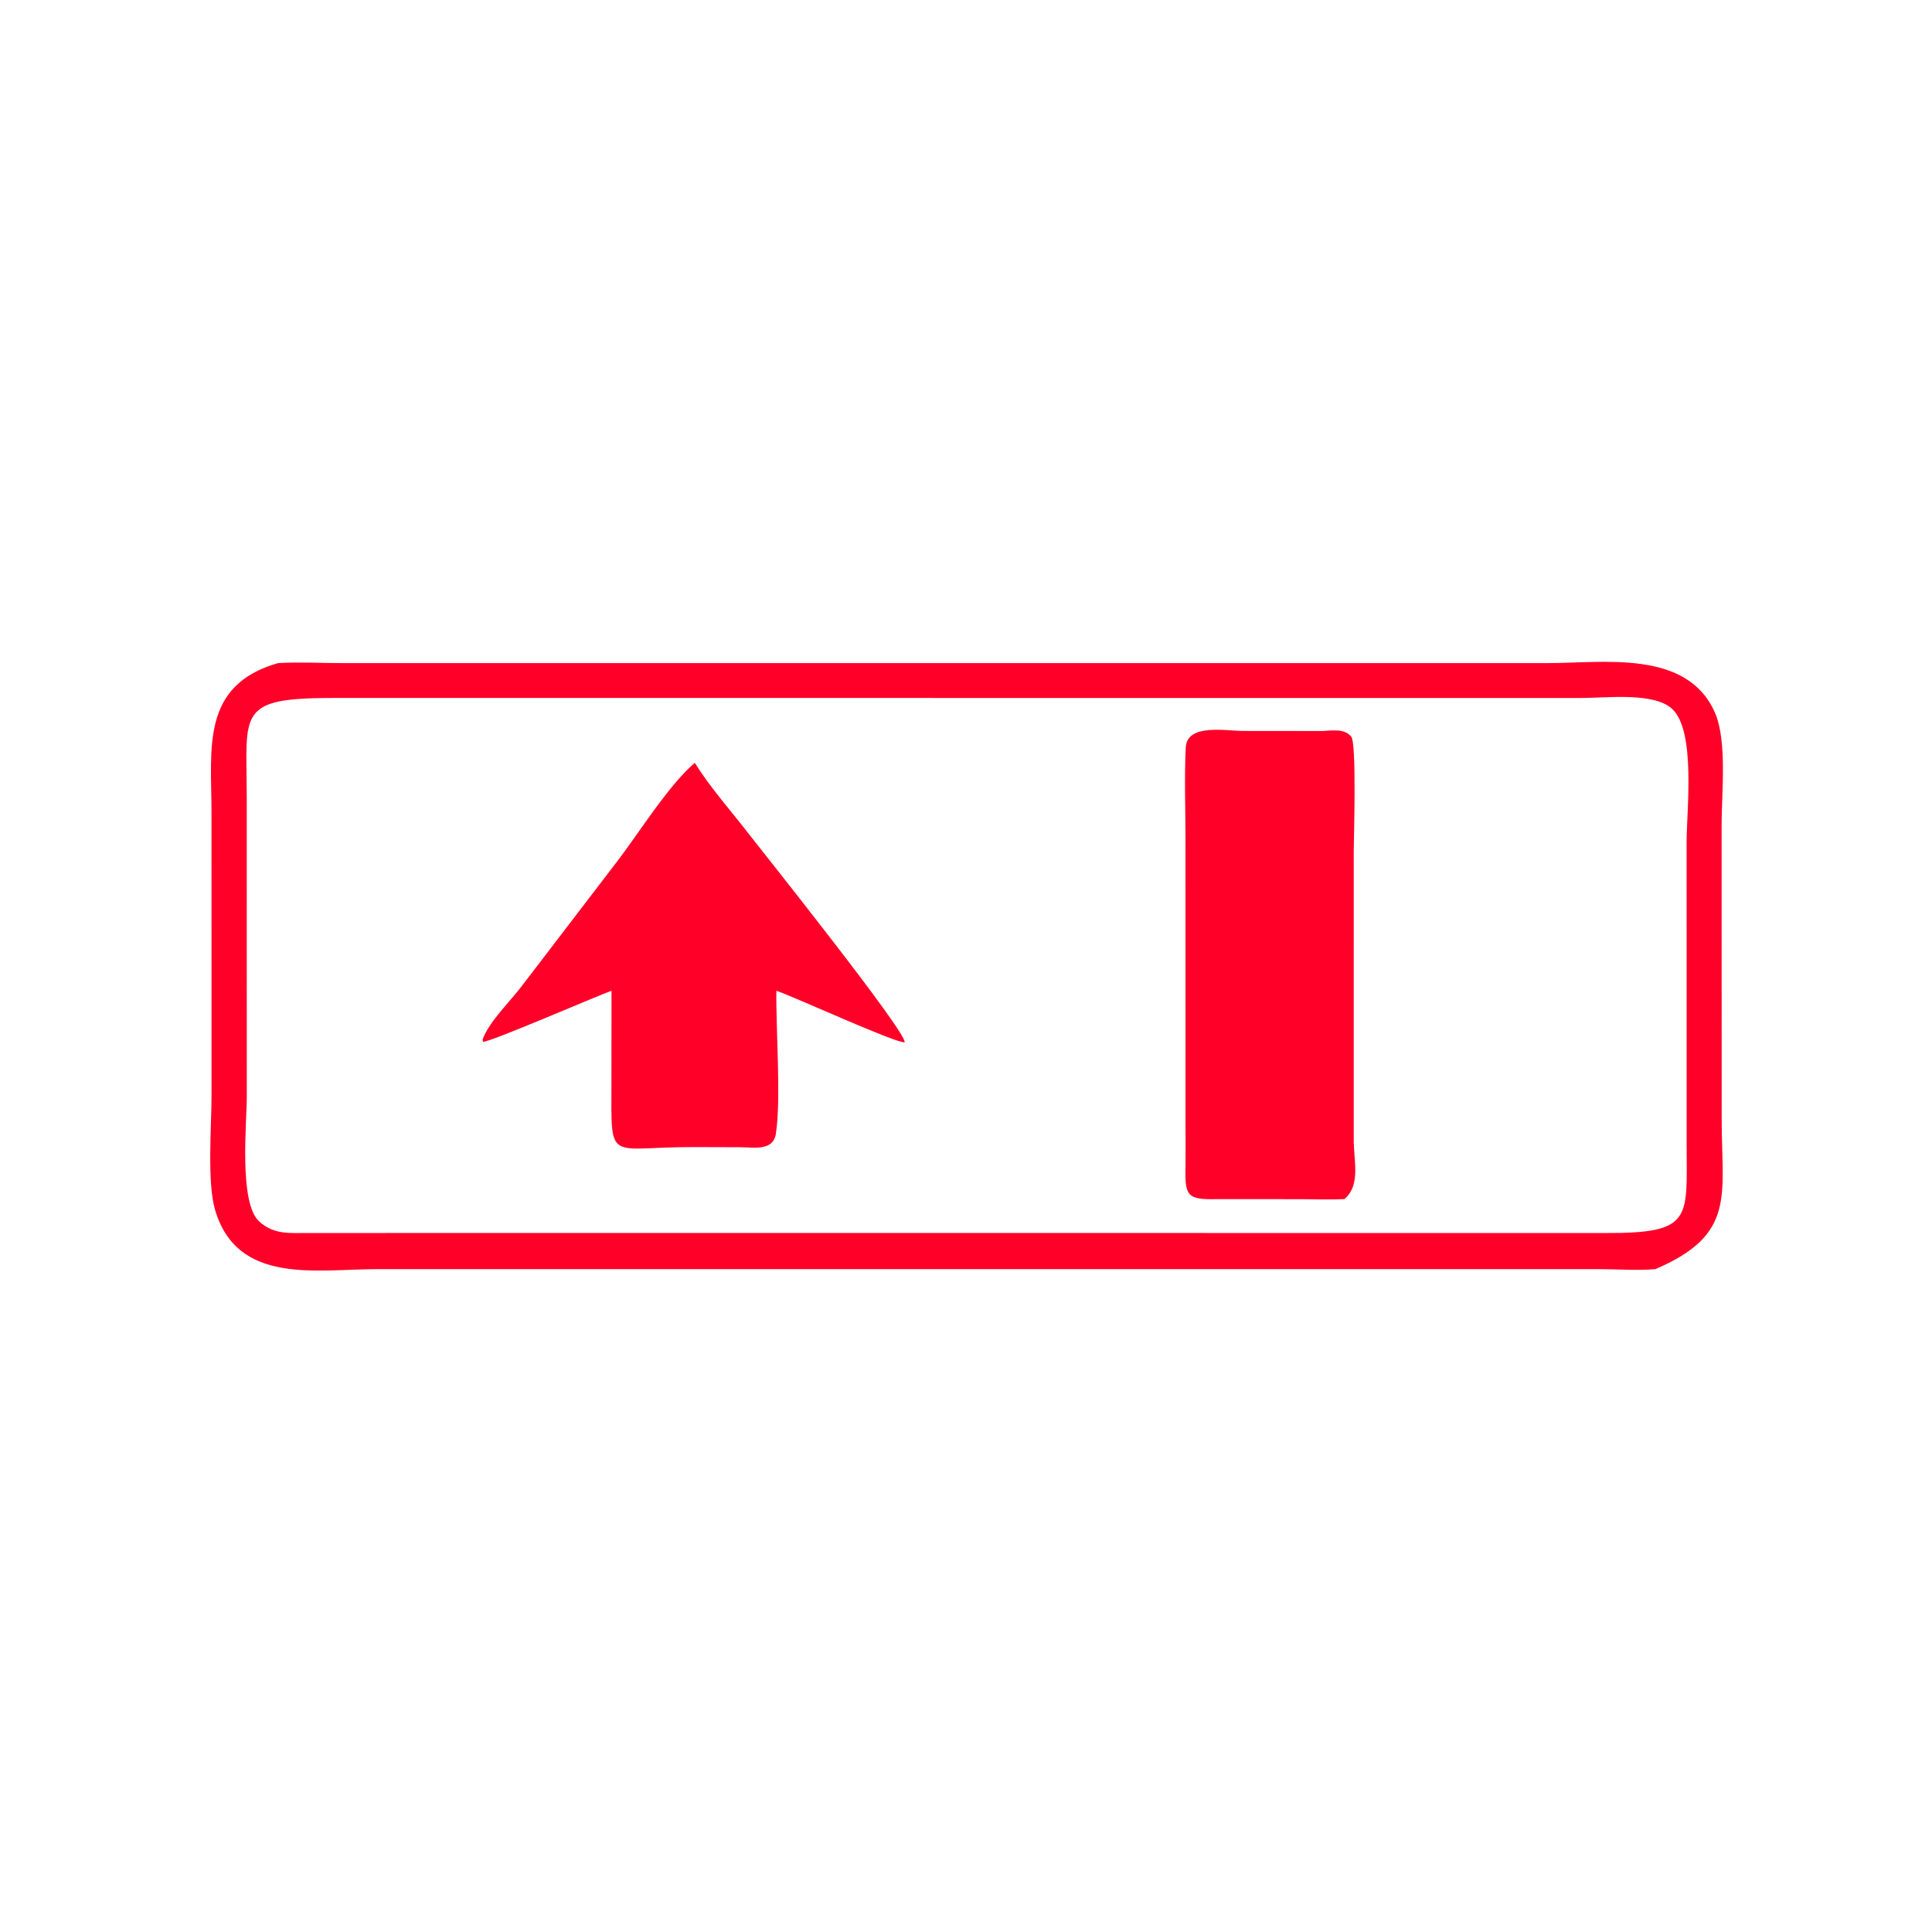
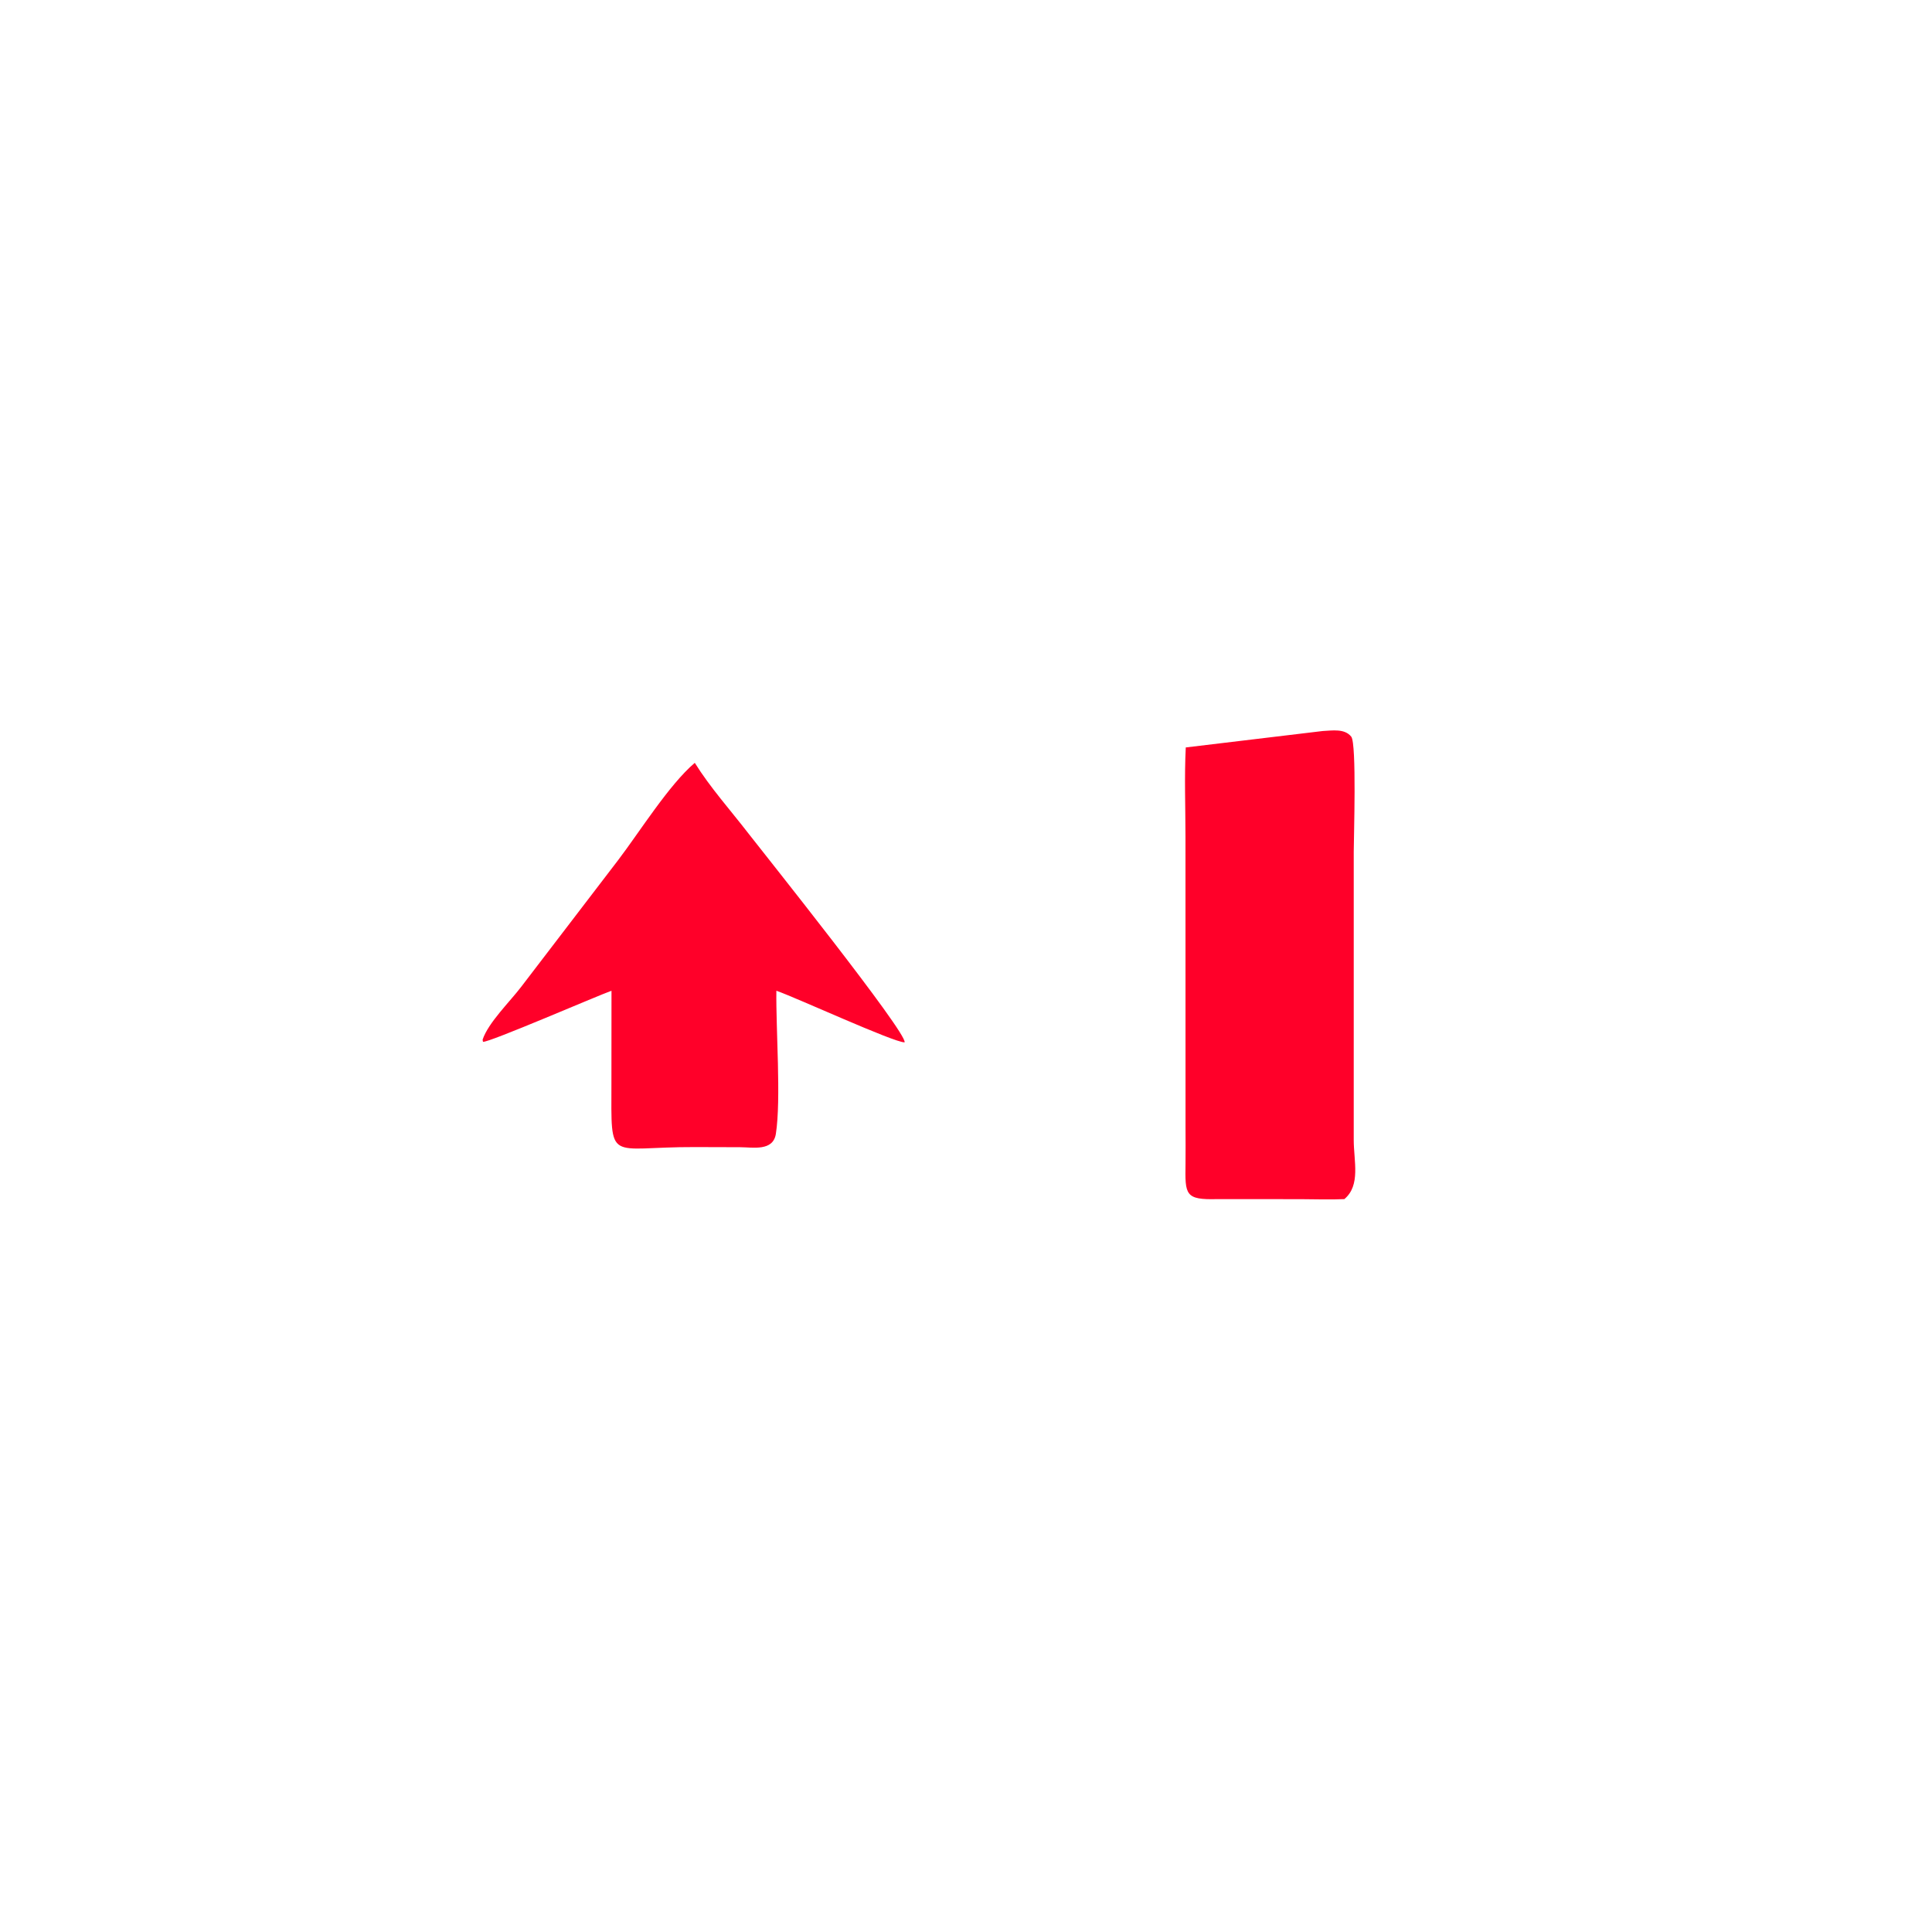
<svg xmlns="http://www.w3.org/2000/svg" width="1024" height="1024">
-   <path fill="#FF0029" transform="scale(2 2)" d="M438.692 336.334C433.99 336.74 428.933 336.349 424.197 336.34L99.872 336.335C83.868 336.337 62.863 340.591 56.99 320.611C54.849 313.328 56.053 298.394 56.059 290.556L56.05 215.077C56.018 198.325 53.223 181.572 73.671 175.733C79.165 175.41 84.824 175.721 90.337 175.731L410.076 175.734C424.965 175.733 447.165 172.044 454.504 188.928C457.746 196.387 456.245 210.427 456.241 218.508L456.263 296.646C456.269 316.862 460.136 327.148 438.692 336.334ZM374.36 184.973L88.448 184.963C62.593 184.951 65.363 188.729 65.388 211.06L65.402 290.474C65.402 297.7 63.24 318.777 68.709 323.72C72.578 327.217 76.657 326.762 81.517 326.764L137.625 326.749L425.479 326.764C448.635 326.86 447.002 322.963 446.982 303.486L446.971 223.23C446.97 214.642 449.451 193.907 443.213 187.941C438.405 183.342 425.739 184.98 418.964 184.977L374.36 184.973Z" />
-   <path fill="#FF0029" transform="scale(2 2)" d="M322.625 317.777C314.019 318.007 314.054 316.651 314.175 308.386C314.222 305.2 314.178 302.006 314.178 298.819L314.164 221.706C314.157 213.871 313.853 205.905 314.239 198.08C314.555 191.67 324.972 193.706 329.336 193.706L350.536 193.727C353.022 193.613 356.318 193.006 358.094 195.223C359.565 197.058 358.756 222.211 358.756 225.67L358.754 302.07C358.756 307.751 360.64 314.1 356.269 317.777C352.45 317.962 348.541 317.793 344.714 317.791L322.625 317.777Z" />
+   <path fill="#FF0029" transform="scale(2 2)" d="M322.625 317.777C314.019 318.007 314.054 316.651 314.175 308.386C314.222 305.2 314.178 302.006 314.178 298.819L314.164 221.706C314.157 213.871 313.853 205.905 314.239 198.08L350.536 193.727C353.022 193.613 356.318 193.006 358.094 195.223C359.565 197.058 358.756 222.211 358.756 225.67L358.754 302.07C358.756 307.751 360.64 314.1 356.269 317.777C352.45 317.962 348.541 317.793 344.714 317.791L322.625 317.777Z" />
  <path fill="#FF0029" transform="scale(2 2)" d="M162.053 262.559C158.546 263.784 129.425 276.39 127.993 276.091L127.896 275.521C129.377 271.037 135.216 265.357 138.147 261.486L163.759 228.012C169.413 220.605 177.361 207.87 184.125 202.164C188.212 208.712 193.566 214.692 198.29 220.806C201.505 224.968 240.596 273.881 239.723 276.236C236.83 276.253 210.829 264.296 205.747 262.559C205.595 272.573 207.035 291.334 205.615 300.467C204.884 305.171 199.54 304.035 196.108 304.022L184.125 303.988C160.826 303.906 162.011 308.703 162.034 286.914L162.053 262.559Z" />
</svg>